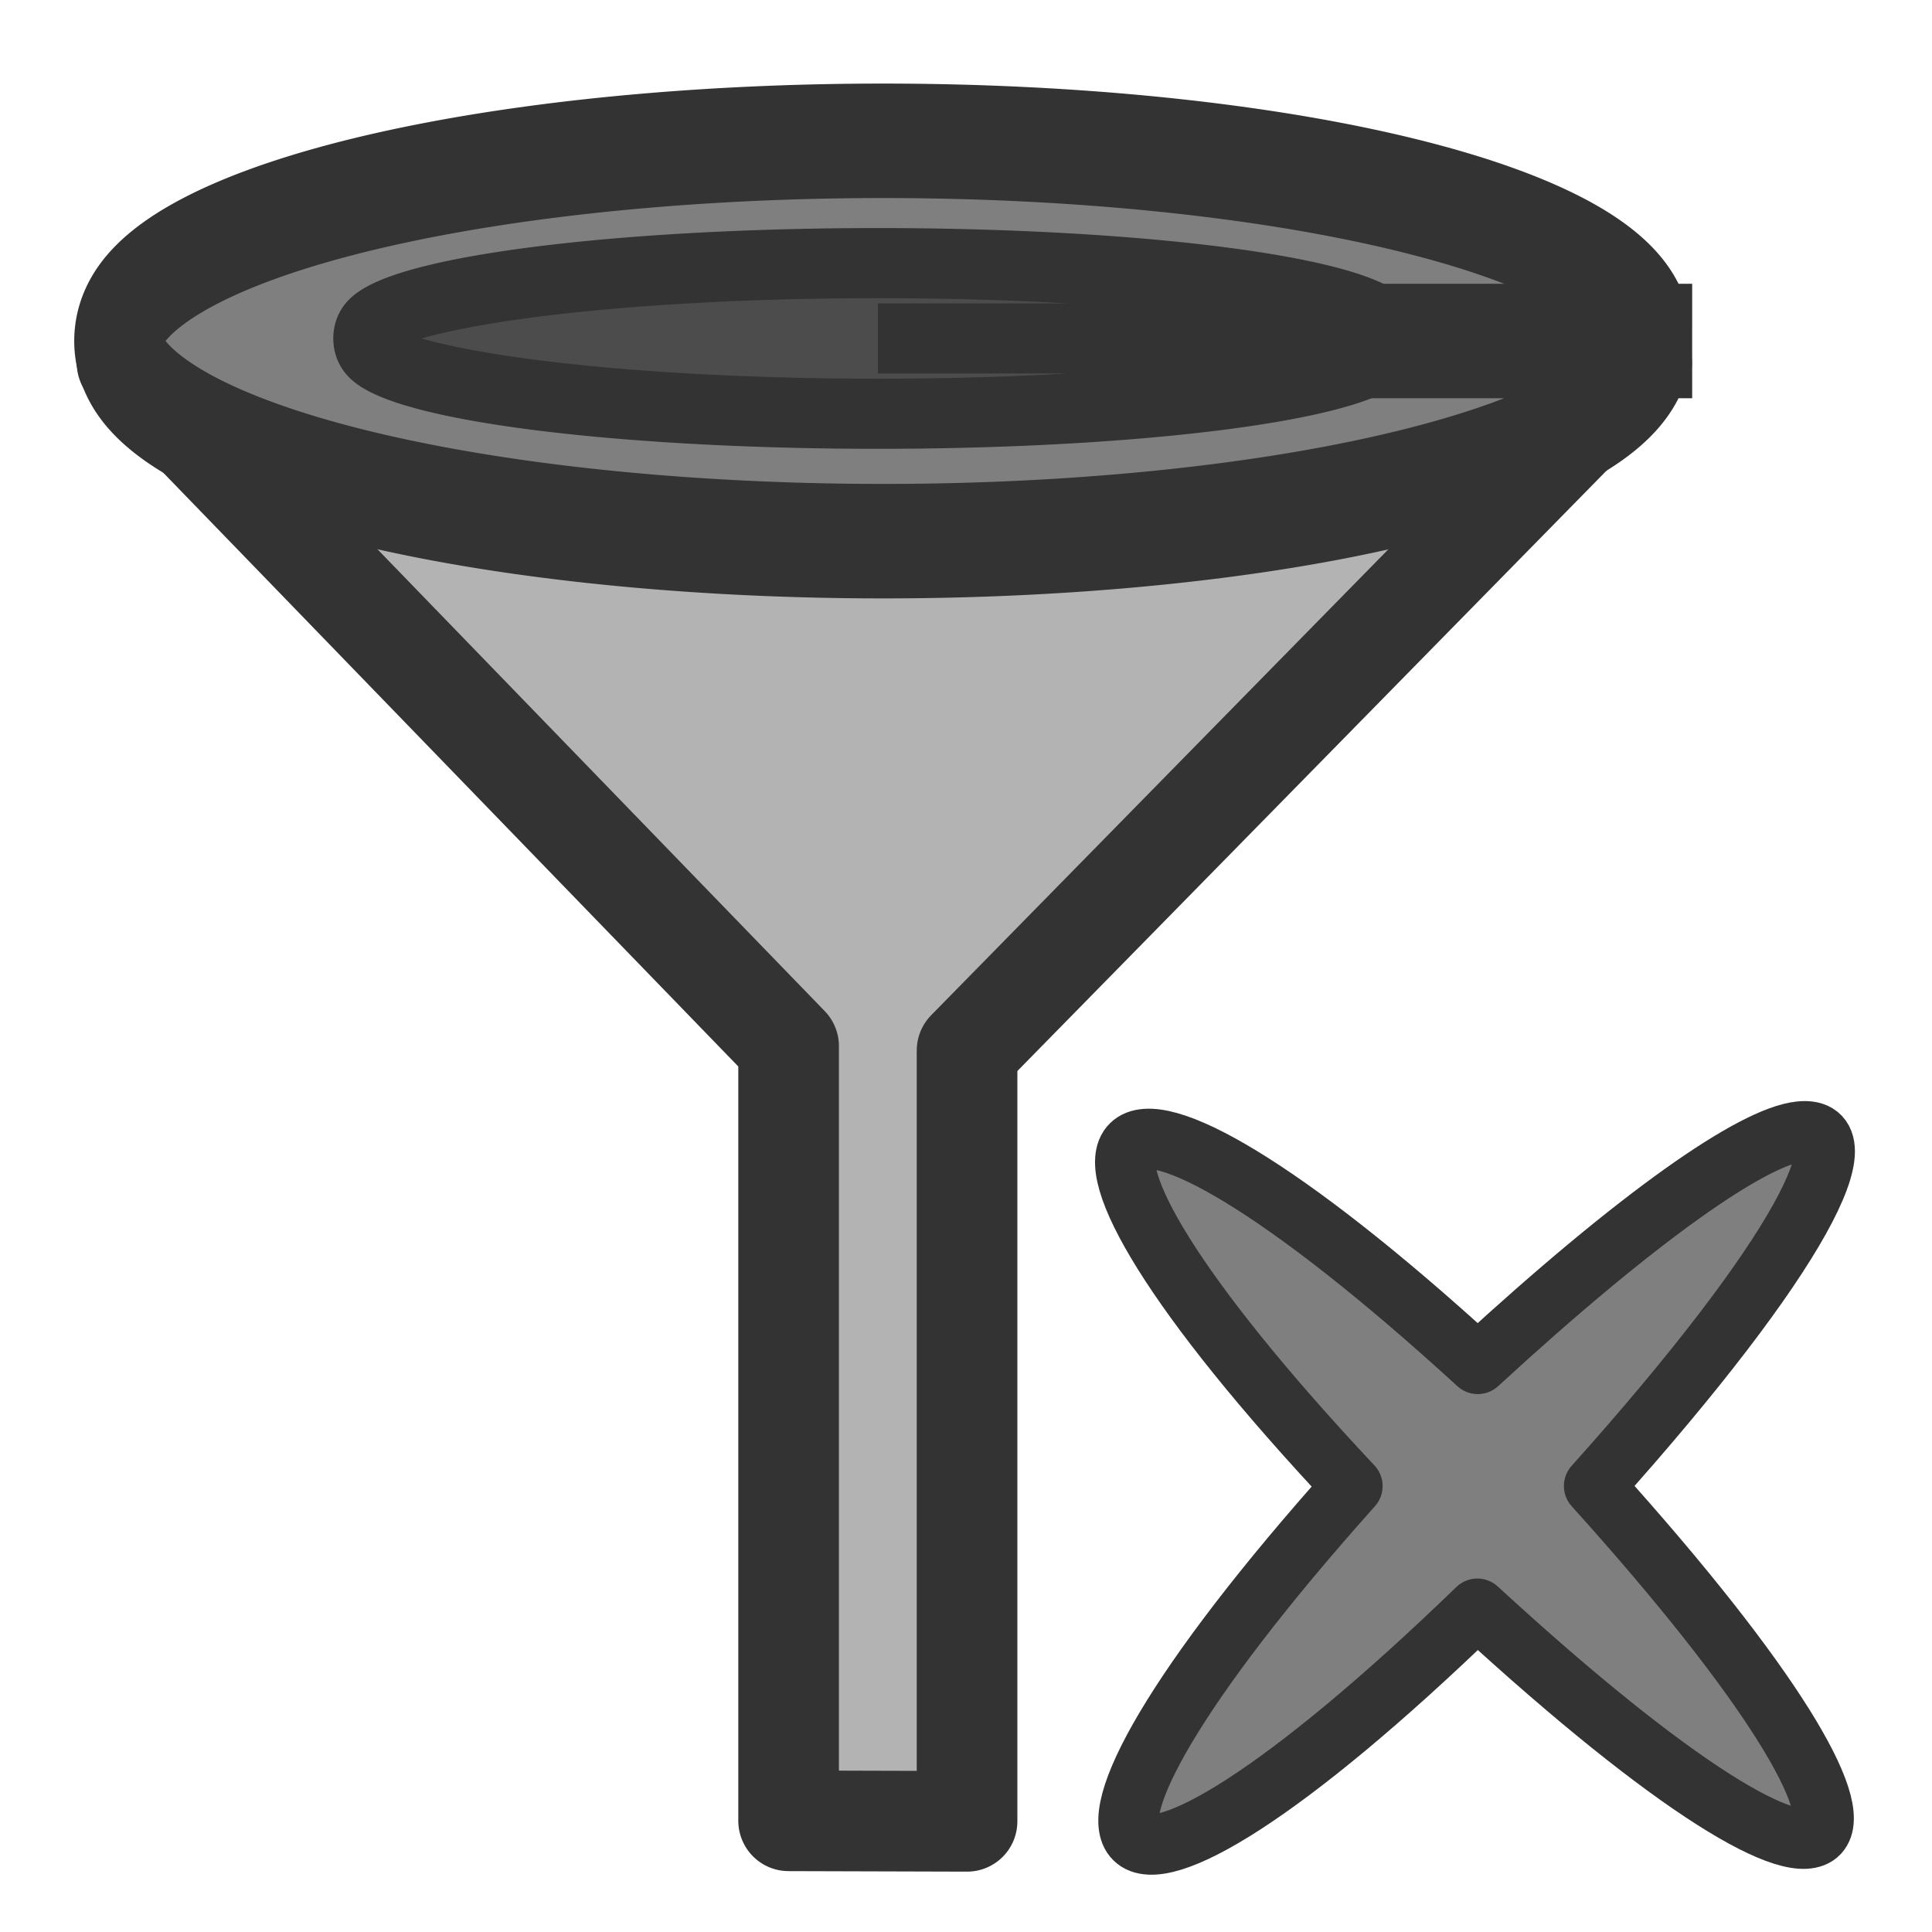
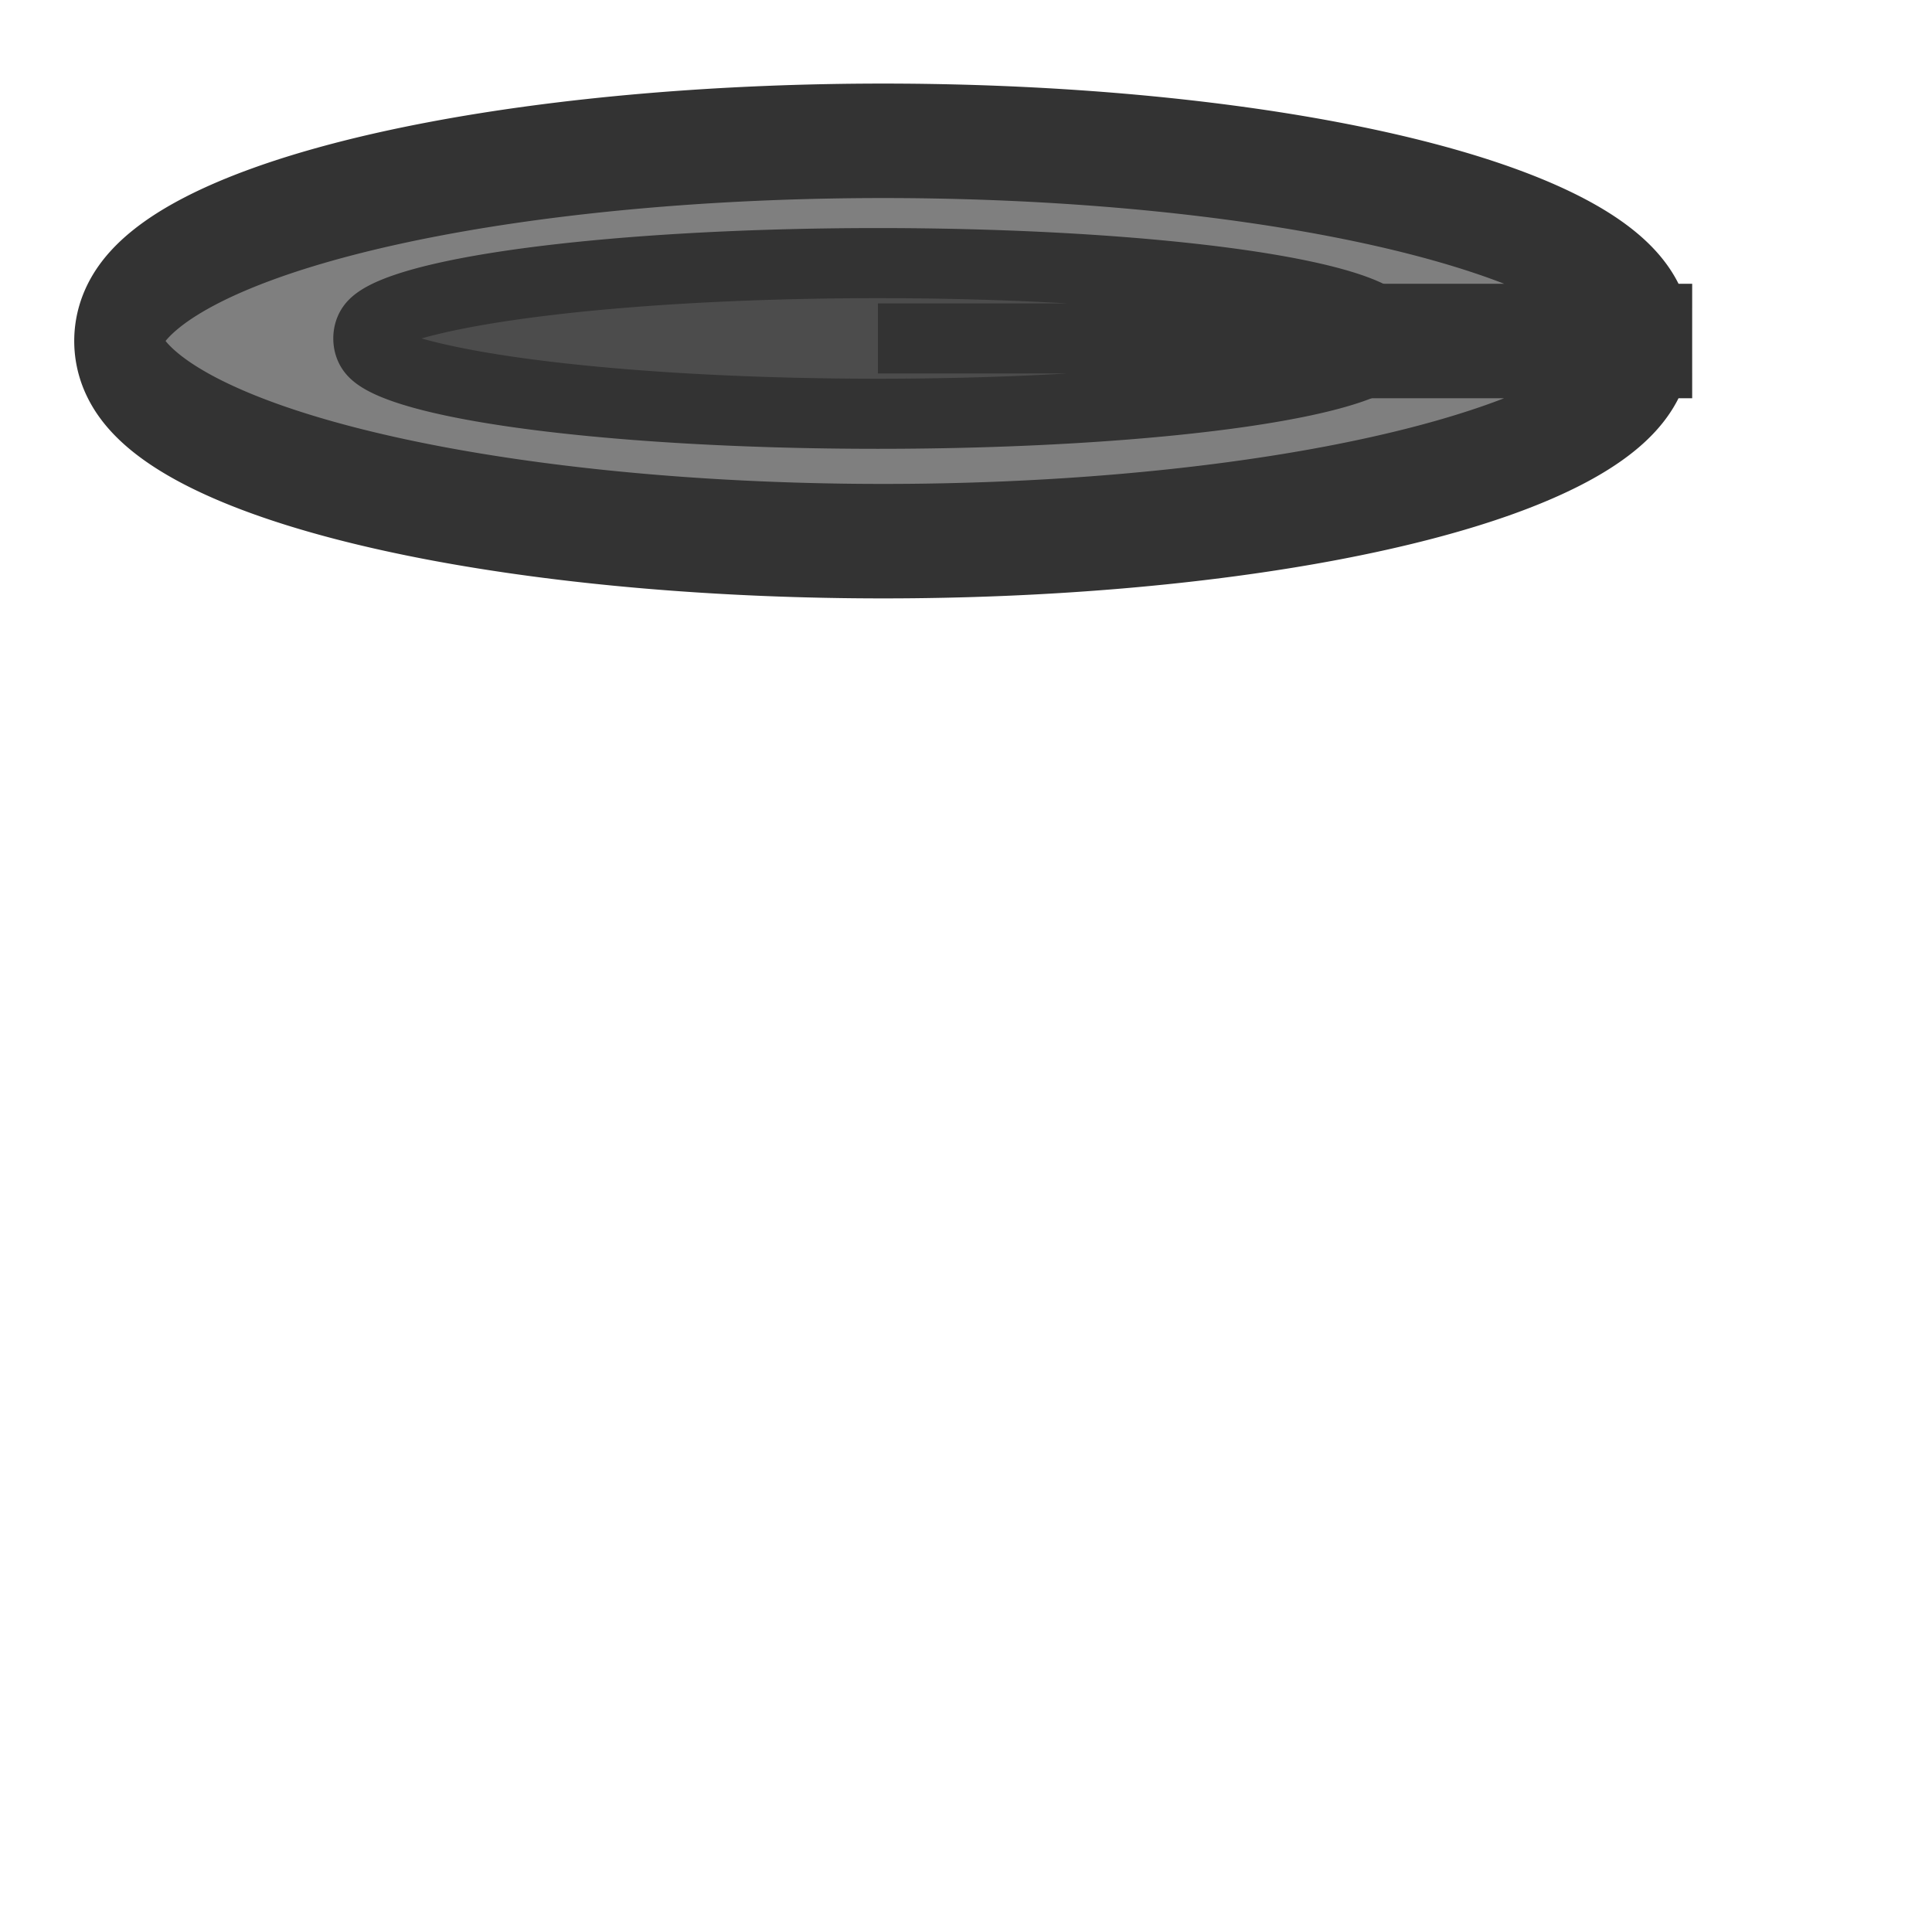
<svg xmlns="http://www.w3.org/2000/svg" xmlns:ns1="http://sodipodi.sourceforge.net/DTD/sodipodi-0.dtd" xmlns:ns2="http://www.inkscape.org/namespaces/inkscape" id="svg1" ns1:docname="filterstop.svg" viewBox="0 0 60 60" ns1:version="0.32" version="1.0" y="0" x="0" ns2:version="0.38.1" ns1:docbase="/home/danny/flat/scalable/actions">
  <ns1:namedview id="base" bordercolor="#666666" ns2:pageshadow="2" ns2:window-width="1016" pagecolor="#ffffff" ns2:zoom="6.9465338" ns2:window-x="0" borderopacity="1.0" ns2:cx="28.391991" ns2:cy="27.234266" ns2:window-y="0" ns2:window-height="685" ns2:pageopacity="0.0" />
-   <path id="path685" ns1:nodetypes="ccccccc" style="stroke-linejoin:round;fill-rule:evenodd;stroke:#333333;stroke-linecap:round;stroke-width:3.125;fill:#b3b3b3" d="m24.491 56.547v-24.059l-20.545-21.214h47.037l-20.95 21.349v23.94l-5.542-0.016z" ns1:stroke-cmyk="(0 0 0 0.8)" />
  <path id="path686" ns1:rx="21.37647820" ns1:ry="4.32619190" style="fill-rule:evenodd;stroke:#333333;stroke-width:2.474;fill:#7f7f7f" ns1:type="arc" d="m51.405 10.885a21.376 4.326 0 1 0 -42.753 0 21.376 4.326 0 1 0 42.753 0h-21.376z" transform="matrix(1.111 0 0 1.437 -5.933 -5.052)" ns1:cy="10.88499737" ns1:cx="30.02886200" ns1:stroke-cmyk="(0 0 0 0.8)" />
  <path id="path687" ns1:rx="14.21572304" ns1:ry="1.52953982" style="fill-rule:evenodd;stroke:#333333;stroke-width:1.424;fill:#4c4c4c" ns1:type="arc" d="m43.727 10.965a14.216 1.53 0 1 0 -28.432 0 14.216 1.53 0 1 0 28.432 0h-14.216z" transform="matrix(1.133 0 0 1.529 -6.172 -6.255)" ns1:cy="10.96475315" ns1:cx="29.51112175" ns1:stroke-cmyk="(0 0 0 0.8)" />
-   <path id="path1130" style="stroke-linejoin:round;fill-rule:evenodd;stroke:#333333;stroke-linecap:round;stroke-width:1.875;fill:#7f7f7f" d="m55.903 35.14c-1.456 0.153-4.993 2.6-10.01 7.217-12.23-11.191-15.176-8.22-3.892 3.795-11.188 12.51-8.14 15.439 3.879 3.808 12.287 11.304 14.789 8.563 3.626-3.811 6.449-7.195 8.432-11.222 6.397-11.009z" ns1:stroke-cmyk="(0 0 0 0.8)" />
</svg>